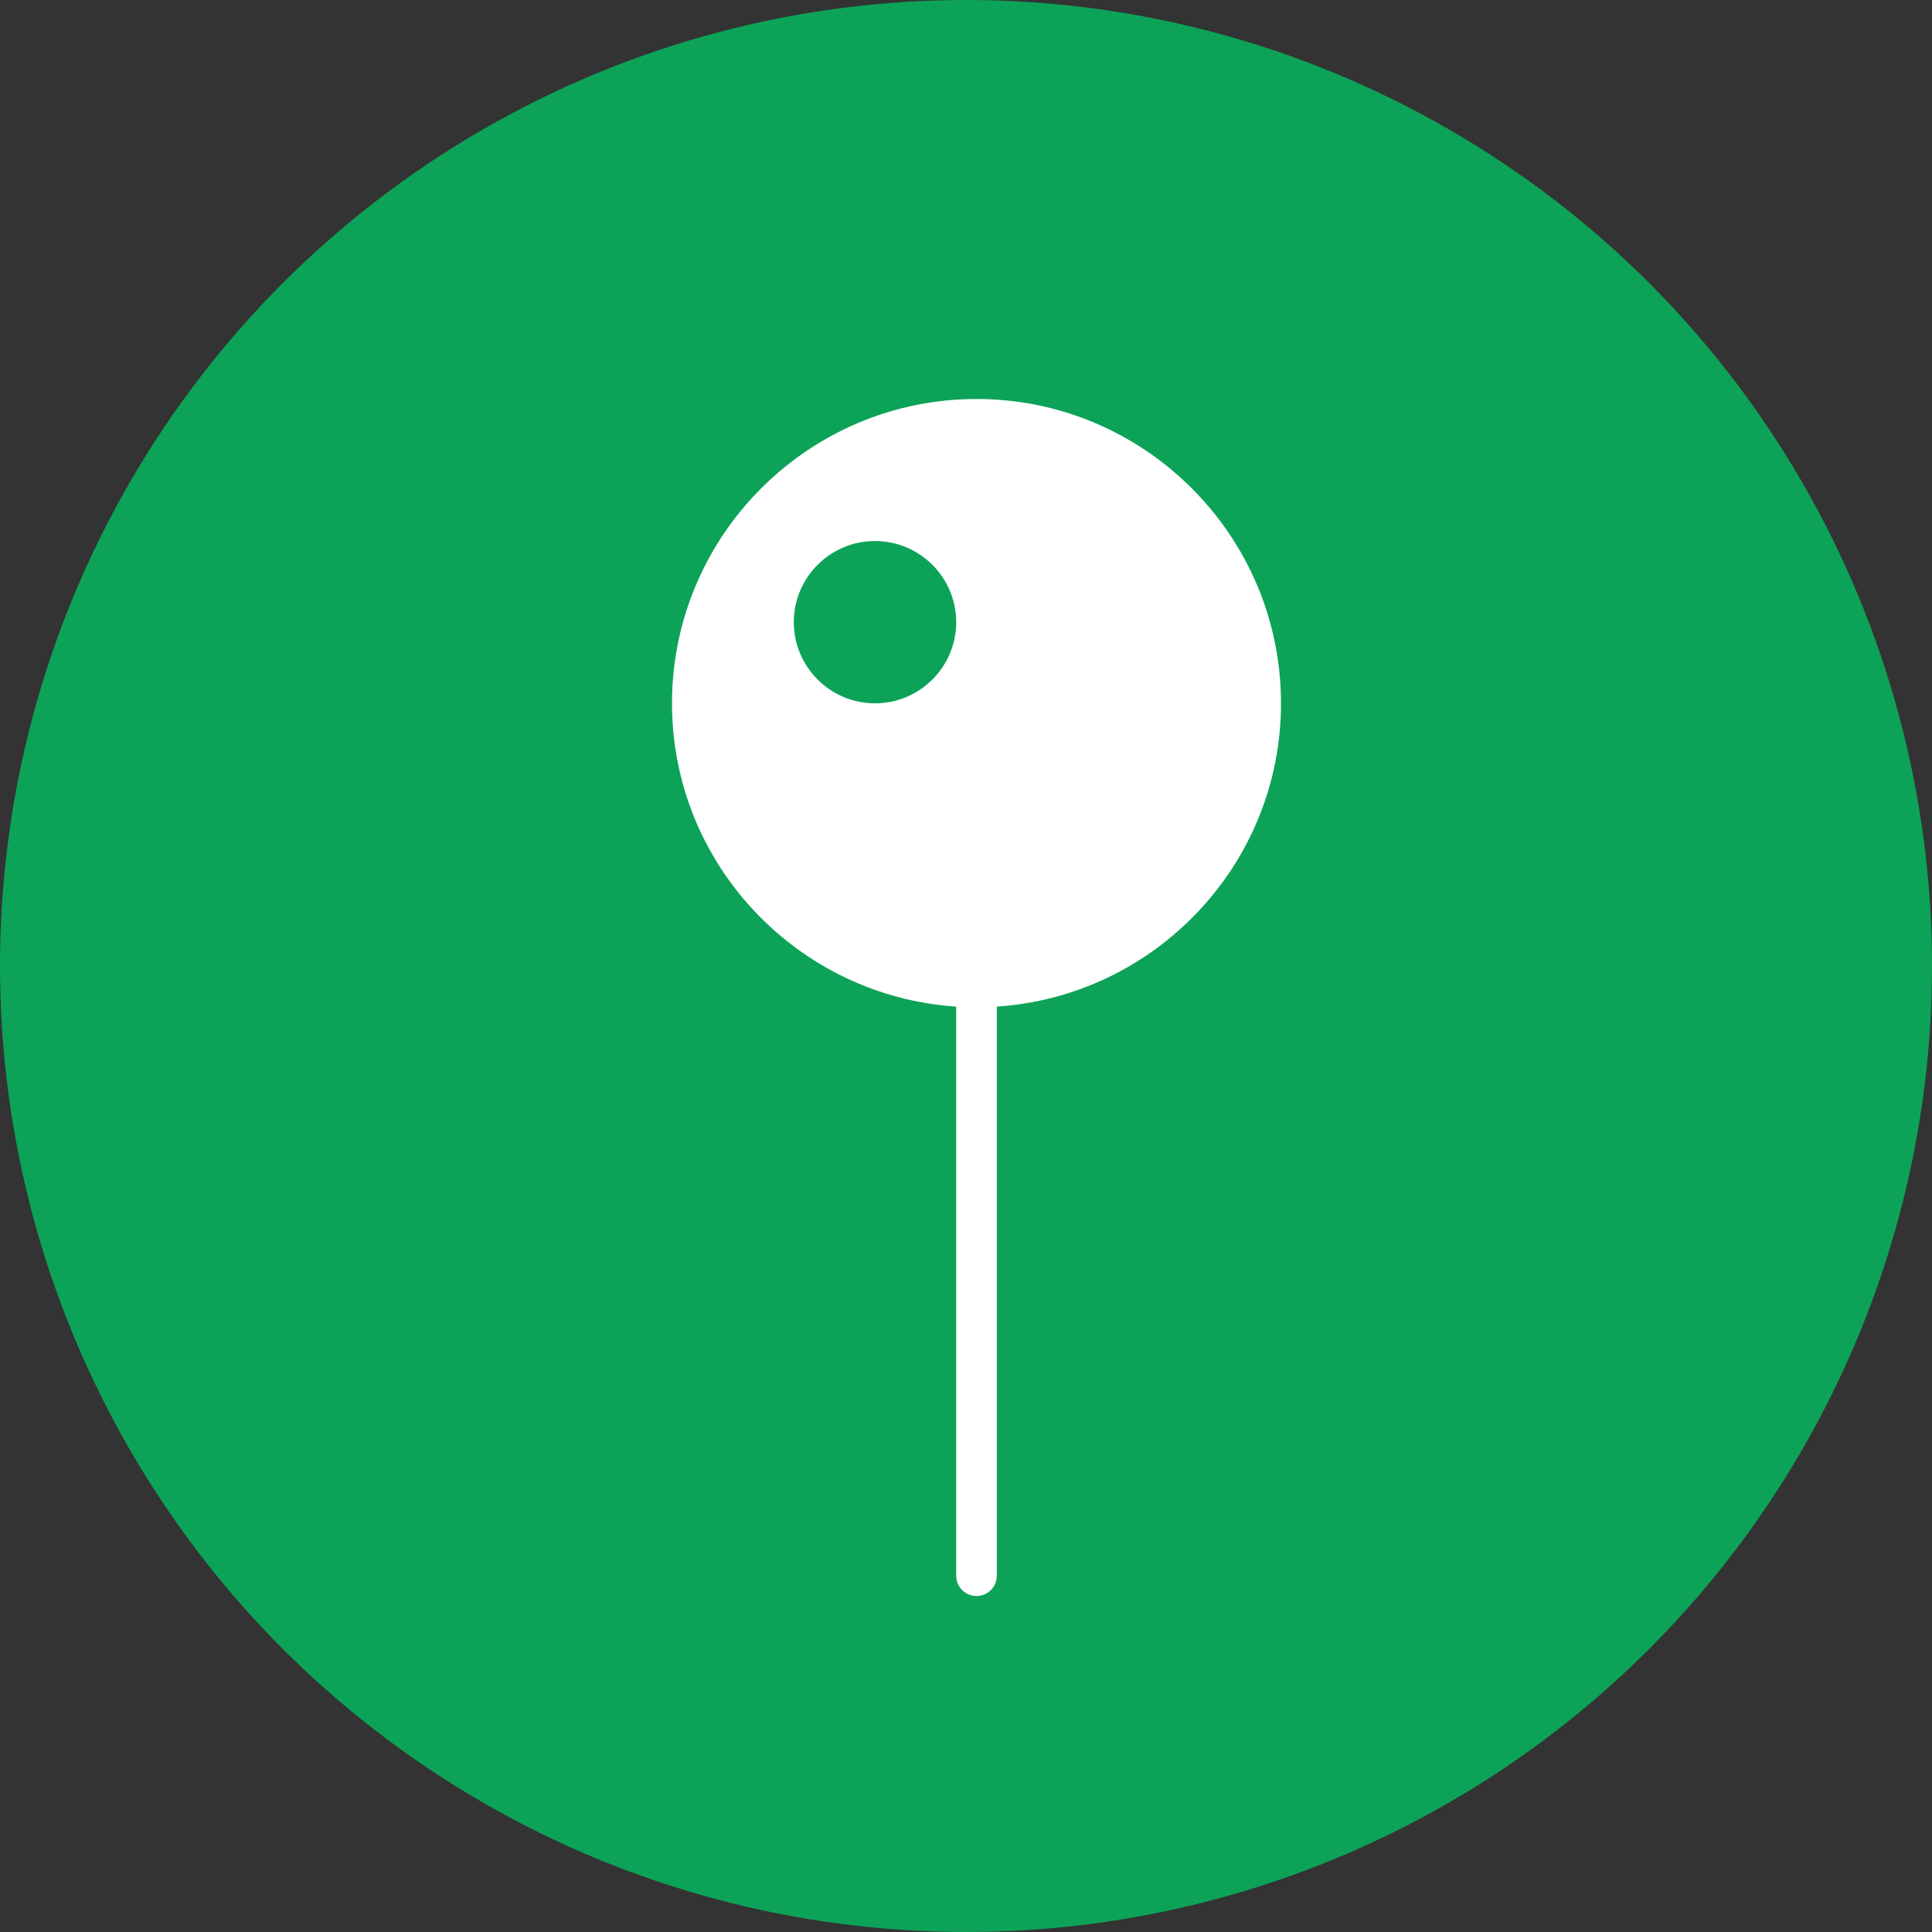
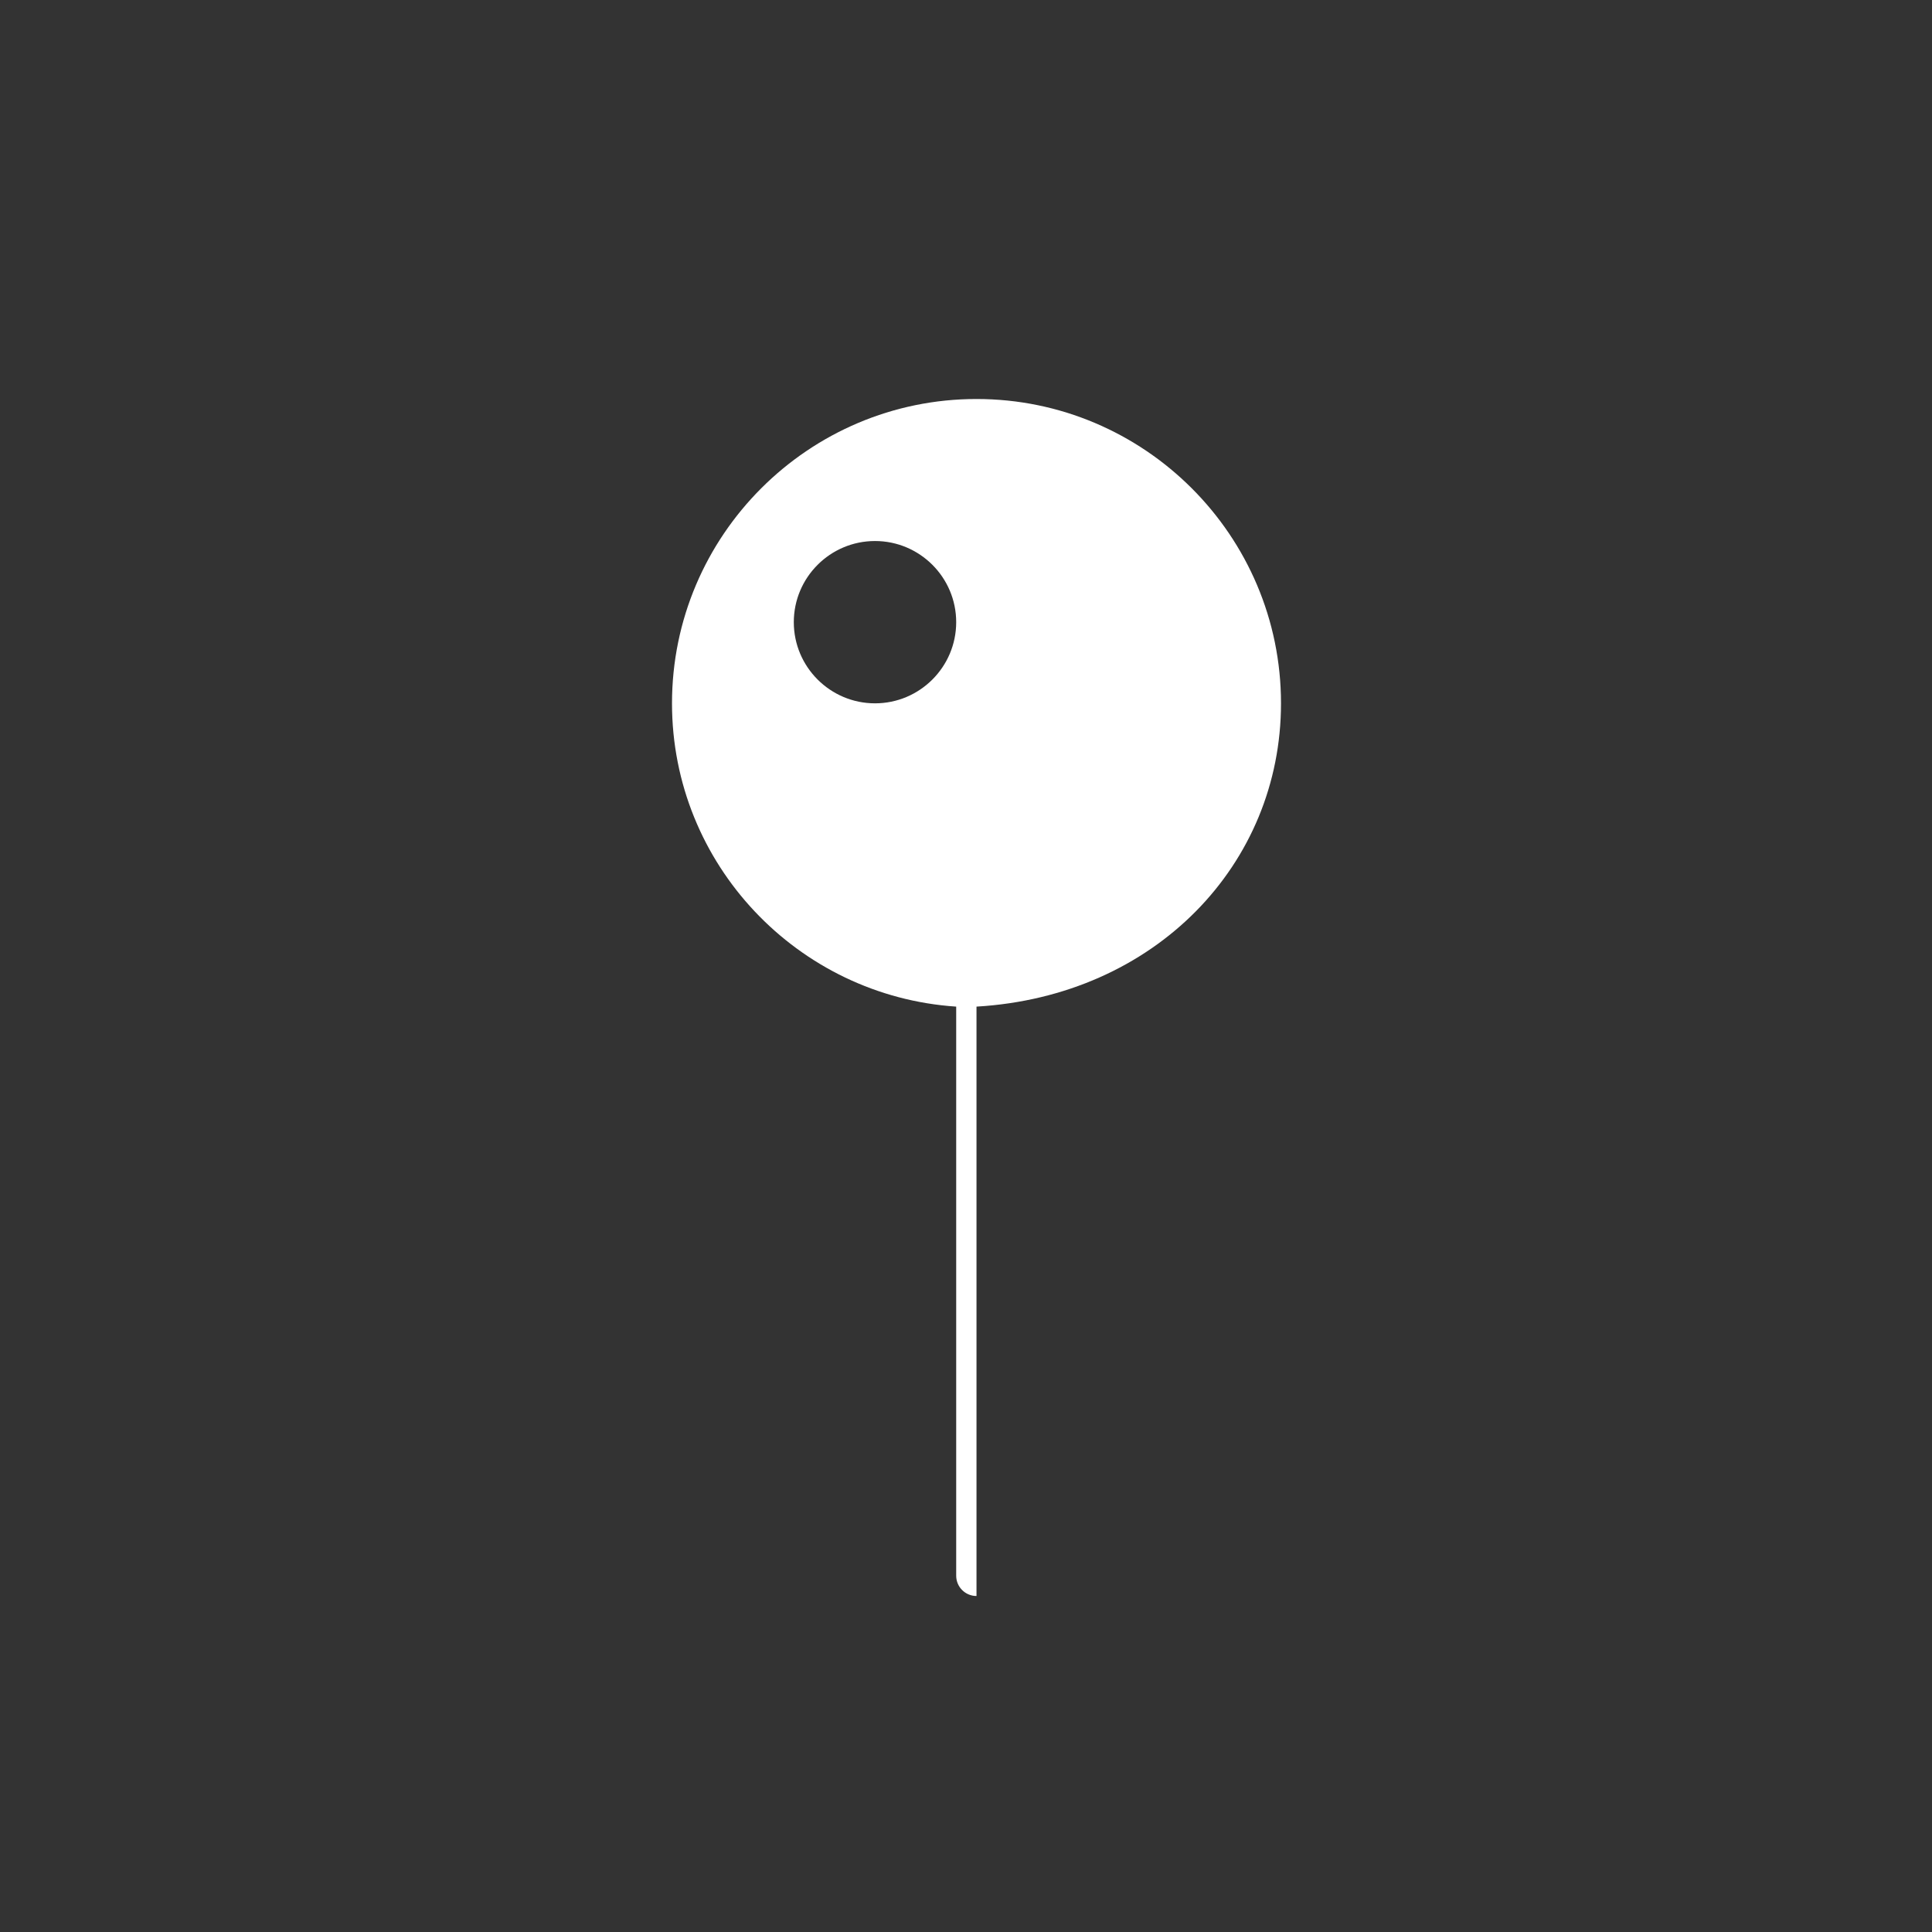
<svg xmlns="http://www.w3.org/2000/svg" width="92" height="92" viewBox="0 0 92 92" fill="none">
  <rect x="0" y="0" width="92" height="92" fill="#333333" stroke="none" />
-   <circle cx="46" cy="46" r="46" fill="#0CA358" />
-   <path d="M61 33.492C61 25.501 54.495 19 46.5 19C38.505 19 32 25.501 32 33.492C32 41.157 37.989 47.433 45.533 47.934V75.034C45.533 75.568 45.966 76 46.5 76C47.034 76 47.467 75.568 47.467 75.034V47.934C55.011 47.433 61 41.157 61 33.492ZM41.667 33.492C39.534 33.492 37.8 31.758 37.8 29.627C37.8 27.496 39.534 25.763 41.667 25.763C43.799 25.763 45.533 27.496 45.533 29.627C45.533 31.758 43.799 33.492 41.667 33.492Z" fill="white" />
+   <path d="M61 33.492C61 25.501 54.495 19 46.5 19C38.505 19 32 25.501 32 33.492C32 41.157 37.989 47.433 45.533 47.934V75.034C45.533 75.568 45.966 76 46.5 76V47.934C55.011 47.433 61 41.157 61 33.492ZM41.667 33.492C39.534 33.492 37.8 31.758 37.8 29.627C37.8 27.496 39.534 25.763 41.667 25.763C43.799 25.763 45.533 27.496 45.533 29.627C45.533 31.758 43.799 33.492 41.667 33.492Z" fill="white" />
</svg>